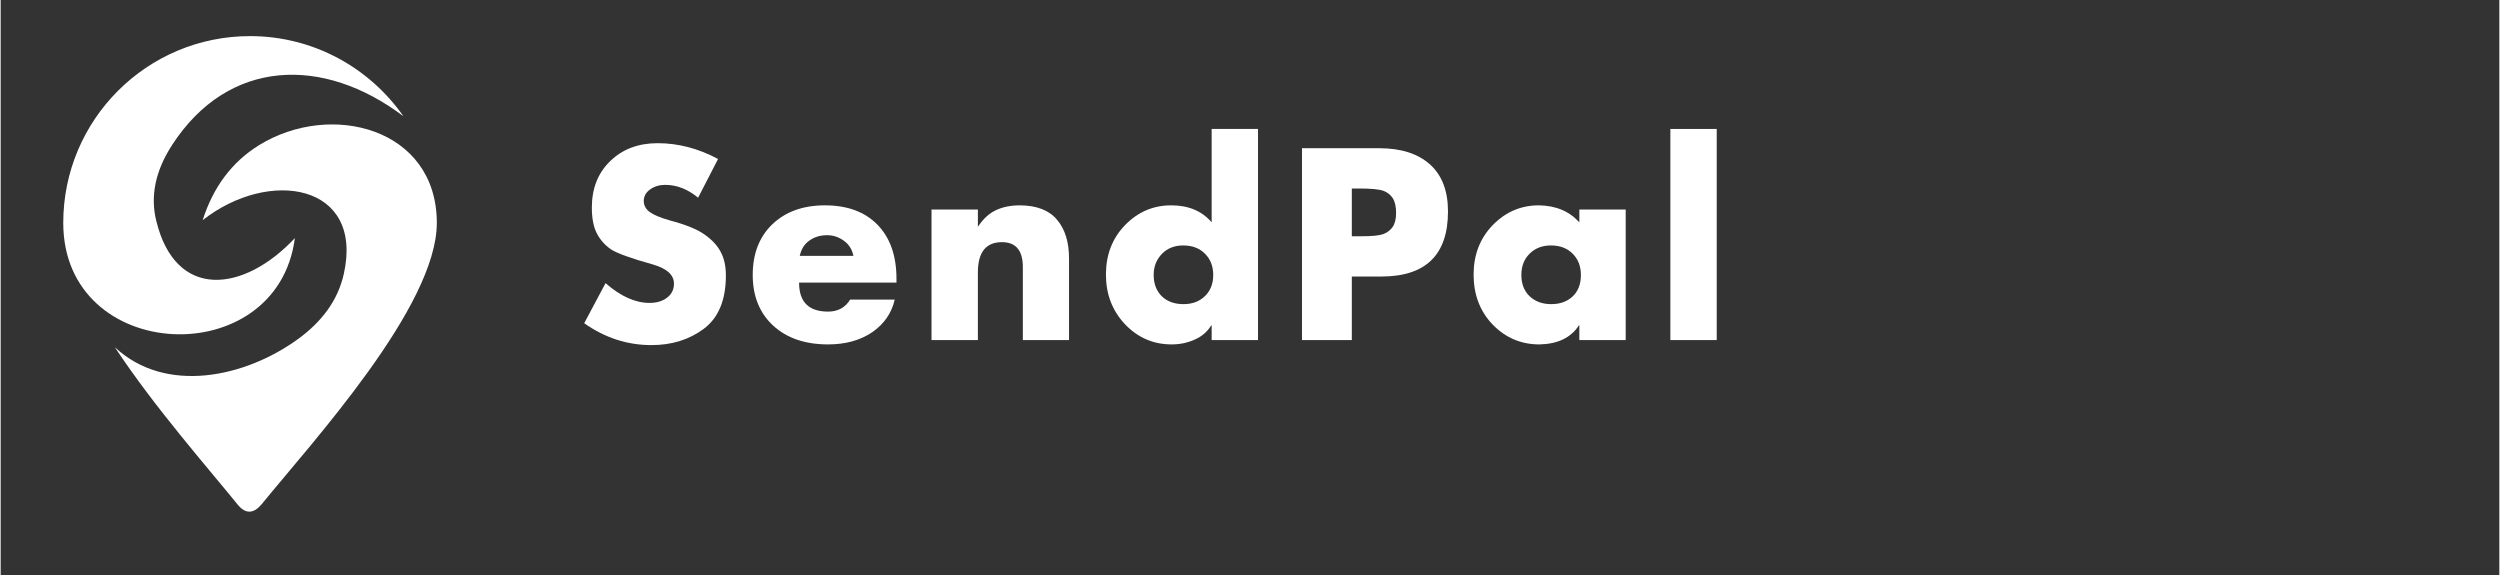
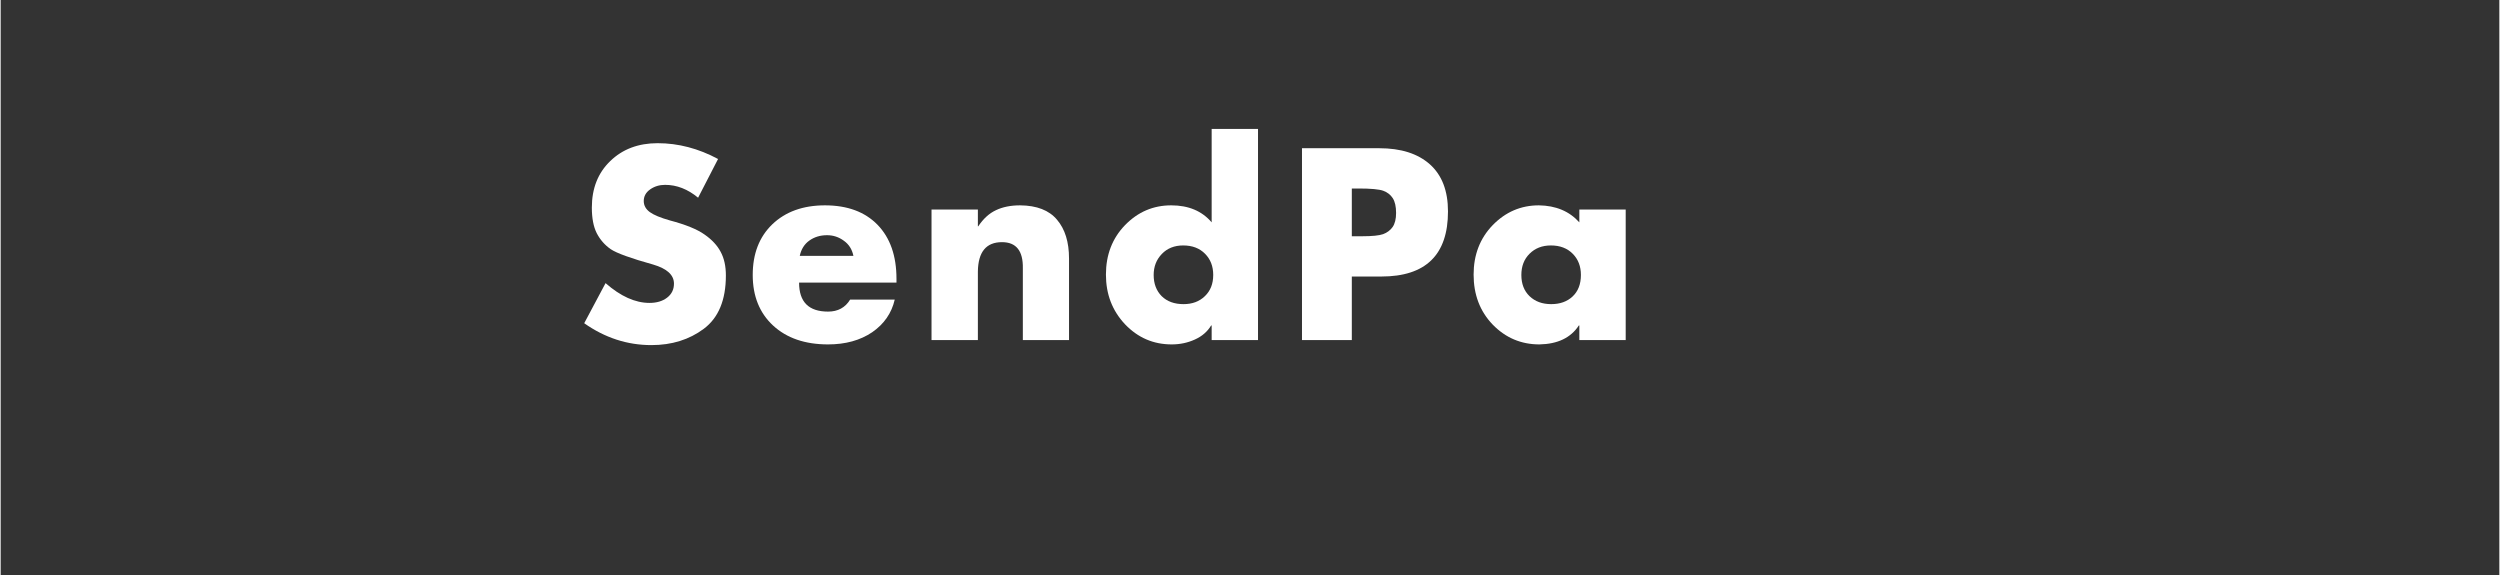
<svg xmlns="http://www.w3.org/2000/svg" width="300" zoomAndPan="magnify" viewBox="0 0 224.88 51.75" height="69" preserveAspectRatio="xMidYMid meet" version="1.0">
  <rect x="0" y="0" width="224.88" height="51.75" fill="#333333" stroke="none" />
  <defs>
    <g />
    <clipPath id="4a0627c3b5">
-       <path d="M 5.633 3.234 L 37 3.234 L 37 31 L 5.633 31 Z M 5.633 3.234 " clip-rule="nonzero" />
-     </clipPath>
+       </clipPath>
    <clipPath id="9a1b286ef2">
-       <path d="M 10 11 L 39.219 11 L 39.219 46.523 L 10 46.523 Z M 10 11 " clip-rule="nonzero" />
-     </clipPath>
+       </clipPath>
  </defs>
  <g clip-path="url(#4a0627c3b5)">
-     <path fill="#ffffff" d="M 26.477 21.43 C 21.91 26.309 15.746 27.078 14 19.859 C 13.465 17.68 13.898 15.41 15.43 13.047 C 20.5 5.234 29.047 5.02 36.246 10.461 C 33.203 6.105 28.152 3.25 22.441 3.25 C 13.16 3.25 5.633 10.777 5.633 20.062 C 5.633 32.777 24.906 33.578 26.477 21.43 Z M 26.477 21.43 " fill-opacity="1" fill-rule="evenodd" />
-   </g>
+     </g>
  <g clip-path="url(#9a1b286ef2)">
    <path fill="#ffffff" d="M 26.727 30.539 C 22.051 33.926 14.883 35.551 10.273 31.246 C 13.898 36.73 18.734 42.195 21.332 45.418 C 22.082 46.332 22.812 46.199 23.5 45.367 C 28.039 39.789 39.254 27.582 39.254 20.062 C 39.254 11.527 29.715 9.062 23.234 13.078 C 20.801 14.59 19.125 16.848 18.18 19.816 C 24.18 15.102 32.703 16.531 30.883 24.652 C 30.352 27.035 28.902 28.965 26.727 30.539 Z M 26.727 30.539 " fill-opacity="1" fill-rule="evenodd" />
  </g>
  <g fill="#ffffff" fill-opacity="1">
    <g transform="translate(51.831, 30.606)">
      <g>
        <path d="M 7.297 -17.719 C 9.16 -17.719 10.973 -17.242 12.734 -16.297 L 10.938 -12.812 C 10.008 -13.582 9.02 -13.969 7.969 -13.969 C 7.457 -13.969 7.008 -13.832 6.625 -13.562 C 6.238 -13.289 6.047 -12.941 6.047 -12.516 C 6.047 -12.117 6.227 -11.785 6.594 -11.516 C 6.957 -11.254 7.562 -11.004 8.406 -10.766 C 9.82 -10.391 10.859 -9.969 11.516 -9.5 C 12.18 -9.039 12.664 -8.52 12.969 -7.938 C 13.281 -7.363 13.438 -6.656 13.438 -5.812 C 13.438 -3.602 12.773 -2.004 11.453 -1.016 C 10.141 -0.035 8.566 0.453 6.734 0.453 C 4.566 0.453 2.551 -0.203 0.688 -1.516 L 2.609 -5.125 C 3.961 -3.938 5.281 -3.344 6.562 -3.344 C 7.207 -3.344 7.734 -3.5 8.141 -3.812 C 8.555 -4.125 8.766 -4.547 8.766 -5.078 C 8.766 -5.859 8.141 -6.43 6.891 -6.797 C 4.879 -7.359 3.602 -7.82 3.062 -8.188 C 2.531 -8.562 2.113 -9.039 1.812 -9.625 C 1.52 -10.207 1.375 -10.973 1.375 -11.922 C 1.375 -13.648 1.926 -15.047 3.031 -16.109 C 4.133 -17.18 5.555 -17.719 7.297 -17.719 Z M 7.297 -17.719 " />
      </g>
    </g>
  </g>
  <g fill="#ffffff" fill-opacity="1">
    <g transform="translate(67.185, 30.606)">
      <g>
        <path d="M 4.672 -5.172 C 4.672 -3.43 5.539 -2.562 7.281 -2.562 C 8.164 -2.562 8.828 -2.922 9.266 -3.641 L 13.281 -3.641 C 13 -2.422 12.32 -1.441 11.25 -0.703 C 10.176 0.023 8.852 0.391 7.281 0.391 C 5.207 0.391 3.555 -0.176 2.328 -1.312 C 1.109 -2.445 0.5 -3.961 0.5 -5.859 C 0.5 -7.766 1.086 -9.285 2.266 -10.422 C 3.453 -11.555 5.031 -12.125 7 -12.125 C 9.02 -12.125 10.598 -11.539 11.734 -10.375 C 12.867 -9.207 13.438 -7.586 13.438 -5.516 L 13.438 -5.172 Z M 9.562 -7.578 C 9.445 -8.16 9.16 -8.613 8.703 -8.938 C 8.254 -9.27 7.75 -9.438 7.188 -9.438 C 6.57 -9.438 6.039 -9.273 5.594 -8.953 C 5.145 -8.629 4.859 -8.172 4.734 -7.578 Z M 9.562 -7.578 " />
      </g>
    </g>
  </g>
  <g fill="#ffffff" fill-opacity="1">
    <g transform="translate(82.402, 30.606)">
      <g>
        <path d="M 13.75 0 L 9.594 0 L 9.594 -6.453 C 9.625 -8.023 9 -8.812 7.719 -8.812 C 6.289 -8.812 5.566 -7.926 5.547 -6.156 L 5.547 0 L 1.375 0 L 1.375 -11.75 L 5.547 -11.75 L 5.547 -10.234 L 5.578 -10.234 C 6.035 -10.922 6.566 -11.406 7.172 -11.688 C 7.773 -11.977 8.5 -12.125 9.344 -12.125 C 10.852 -12.113 11.961 -11.68 12.672 -10.828 C 13.391 -9.984 13.75 -8.82 13.75 -7.344 Z M 13.75 0 " />
      </g>
    </g>
  </g>
  <g fill="#ffffff" fill-opacity="1">
    <g transform="translate(98.786, 30.606)">
      <g>
        <path d="M 14.375 -19 L 14.375 0 L 10.203 0 L 10.203 -1.312 L 10.156 -1.312 C 9.82 -0.758 9.332 -0.336 8.688 -0.047 C 8.051 0.242 7.359 0.391 6.609 0.391 C 4.961 0.391 3.562 -0.211 2.406 -1.422 C 1.258 -2.641 0.688 -4.129 0.688 -5.891 C 0.688 -7.672 1.258 -9.156 2.406 -10.344 C 3.562 -11.531 4.945 -12.125 6.562 -12.125 C 8.125 -12.125 9.336 -11.613 10.203 -10.594 L 10.203 -19 Z M 7.672 -3.234 C 8.461 -3.234 9.102 -3.473 9.594 -3.953 C 10.094 -4.43 10.344 -5.066 10.344 -5.859 C 10.344 -6.641 10.098 -7.273 9.609 -7.766 C 9.117 -8.266 8.461 -8.516 7.641 -8.516 C 6.848 -8.516 6.207 -8.258 5.719 -7.75 C 5.227 -7.238 4.984 -6.609 4.984 -5.859 C 4.984 -5.078 5.223 -4.441 5.703 -3.953 C 6.191 -3.473 6.848 -3.234 7.672 -3.234 Z M 7.672 -3.234 " />
      </g>
    </g>
  </g>
  <g fill="#ffffff" fill-opacity="1">
    <g transform="translate(115.65, 30.606)">
      <g>
        <path d="M 8.422 -17.266 C 10.379 -17.266 11.898 -16.781 12.984 -15.812 C 14.066 -14.844 14.609 -13.43 14.609 -11.578 C 14.609 -7.672 12.609 -5.719 8.609 -5.719 L 5.953 -5.719 L 5.953 0 L 1.469 0 L 1.469 -17.266 Z M 5.953 -9.344 L 6.906 -9.344 C 7.789 -9.344 8.41 -9.406 8.766 -9.531 C 9.129 -9.664 9.414 -9.879 9.625 -10.172 C 9.832 -10.473 9.938 -10.895 9.938 -11.438 C 9.938 -12.02 9.836 -12.461 9.641 -12.766 C 9.441 -13.078 9.156 -13.301 8.781 -13.438 C 8.414 -13.57 7.676 -13.641 6.562 -13.641 L 5.953 -13.641 Z M 5.953 -9.344 " />
      </g>
    </g>
  </g>
  <g fill="#ffffff" fill-opacity="1">
    <g transform="translate(132.034, 30.606)">
      <g>
        <path d="M 10.047 -11.75 L 14.219 -11.75 L 14.219 0 L 10.047 0 L 10.047 -1.312 L 10 -1.312 C 9.281 -0.207 8.098 0.359 6.453 0.391 C 4.805 0.391 3.406 -0.203 2.25 -1.391 C 1.102 -2.586 0.531 -4.086 0.531 -5.891 C 0.531 -7.672 1.102 -9.156 2.25 -10.344 C 3.406 -11.531 4.789 -12.125 6.406 -12.125 C 7.938 -12.102 9.148 -11.594 10.047 -10.594 Z M 7.516 -3.234 C 8.305 -3.234 8.945 -3.461 9.438 -3.922 C 9.938 -4.391 10.188 -5.035 10.188 -5.859 C 10.188 -6.641 9.941 -7.273 9.453 -7.766 C 8.961 -8.266 8.305 -8.516 7.484 -8.516 C 6.703 -8.516 6.062 -8.266 5.562 -7.766 C 5.07 -7.273 4.828 -6.641 4.828 -5.859 C 4.828 -5.066 5.07 -4.43 5.562 -3.953 C 6.062 -3.473 6.711 -3.234 7.516 -3.234 Z M 7.516 -3.234 " />
      </g>
    </g>
  </g>
  <g fill="#ffffff" fill-opacity="1">
    <g transform="translate(148.898, 30.606)">
      <g>
-         <path d="M 5.547 -19 L 5.547 0 L 1.375 0 L 1.375 -19 Z M 5.547 -19 " />
-       </g>
+         </g>
    </g>
  </g>
</svg>